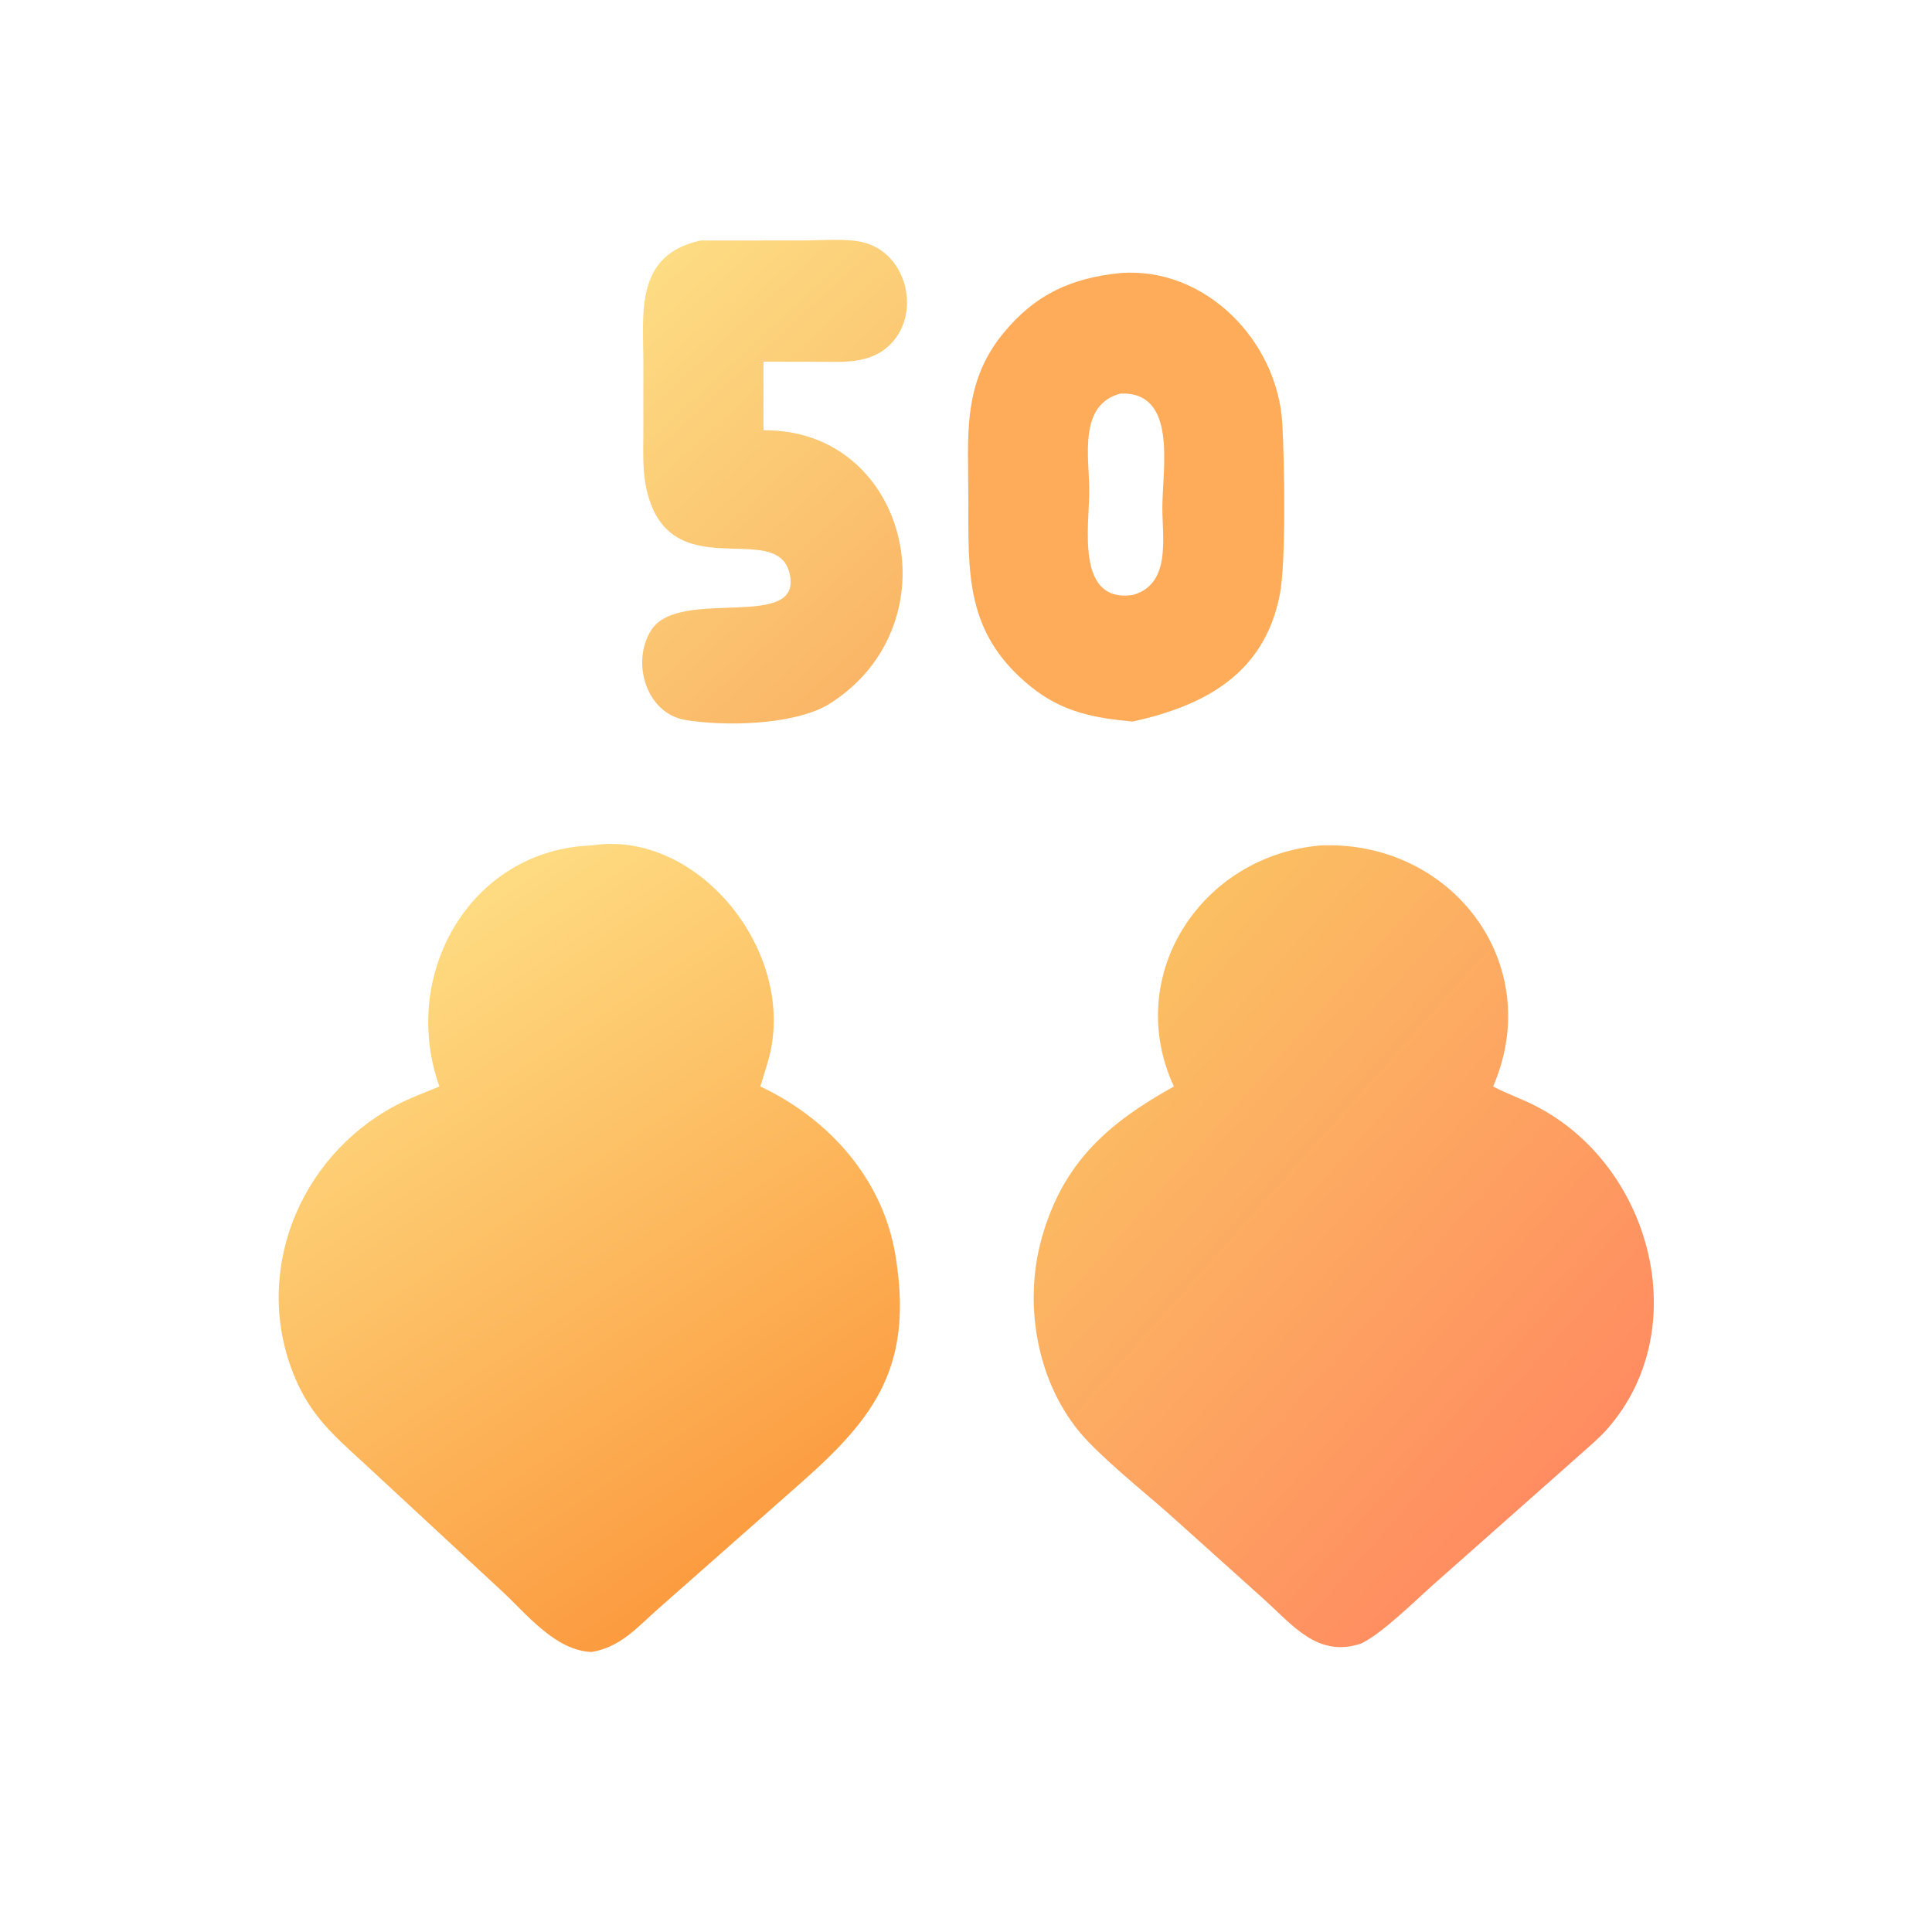
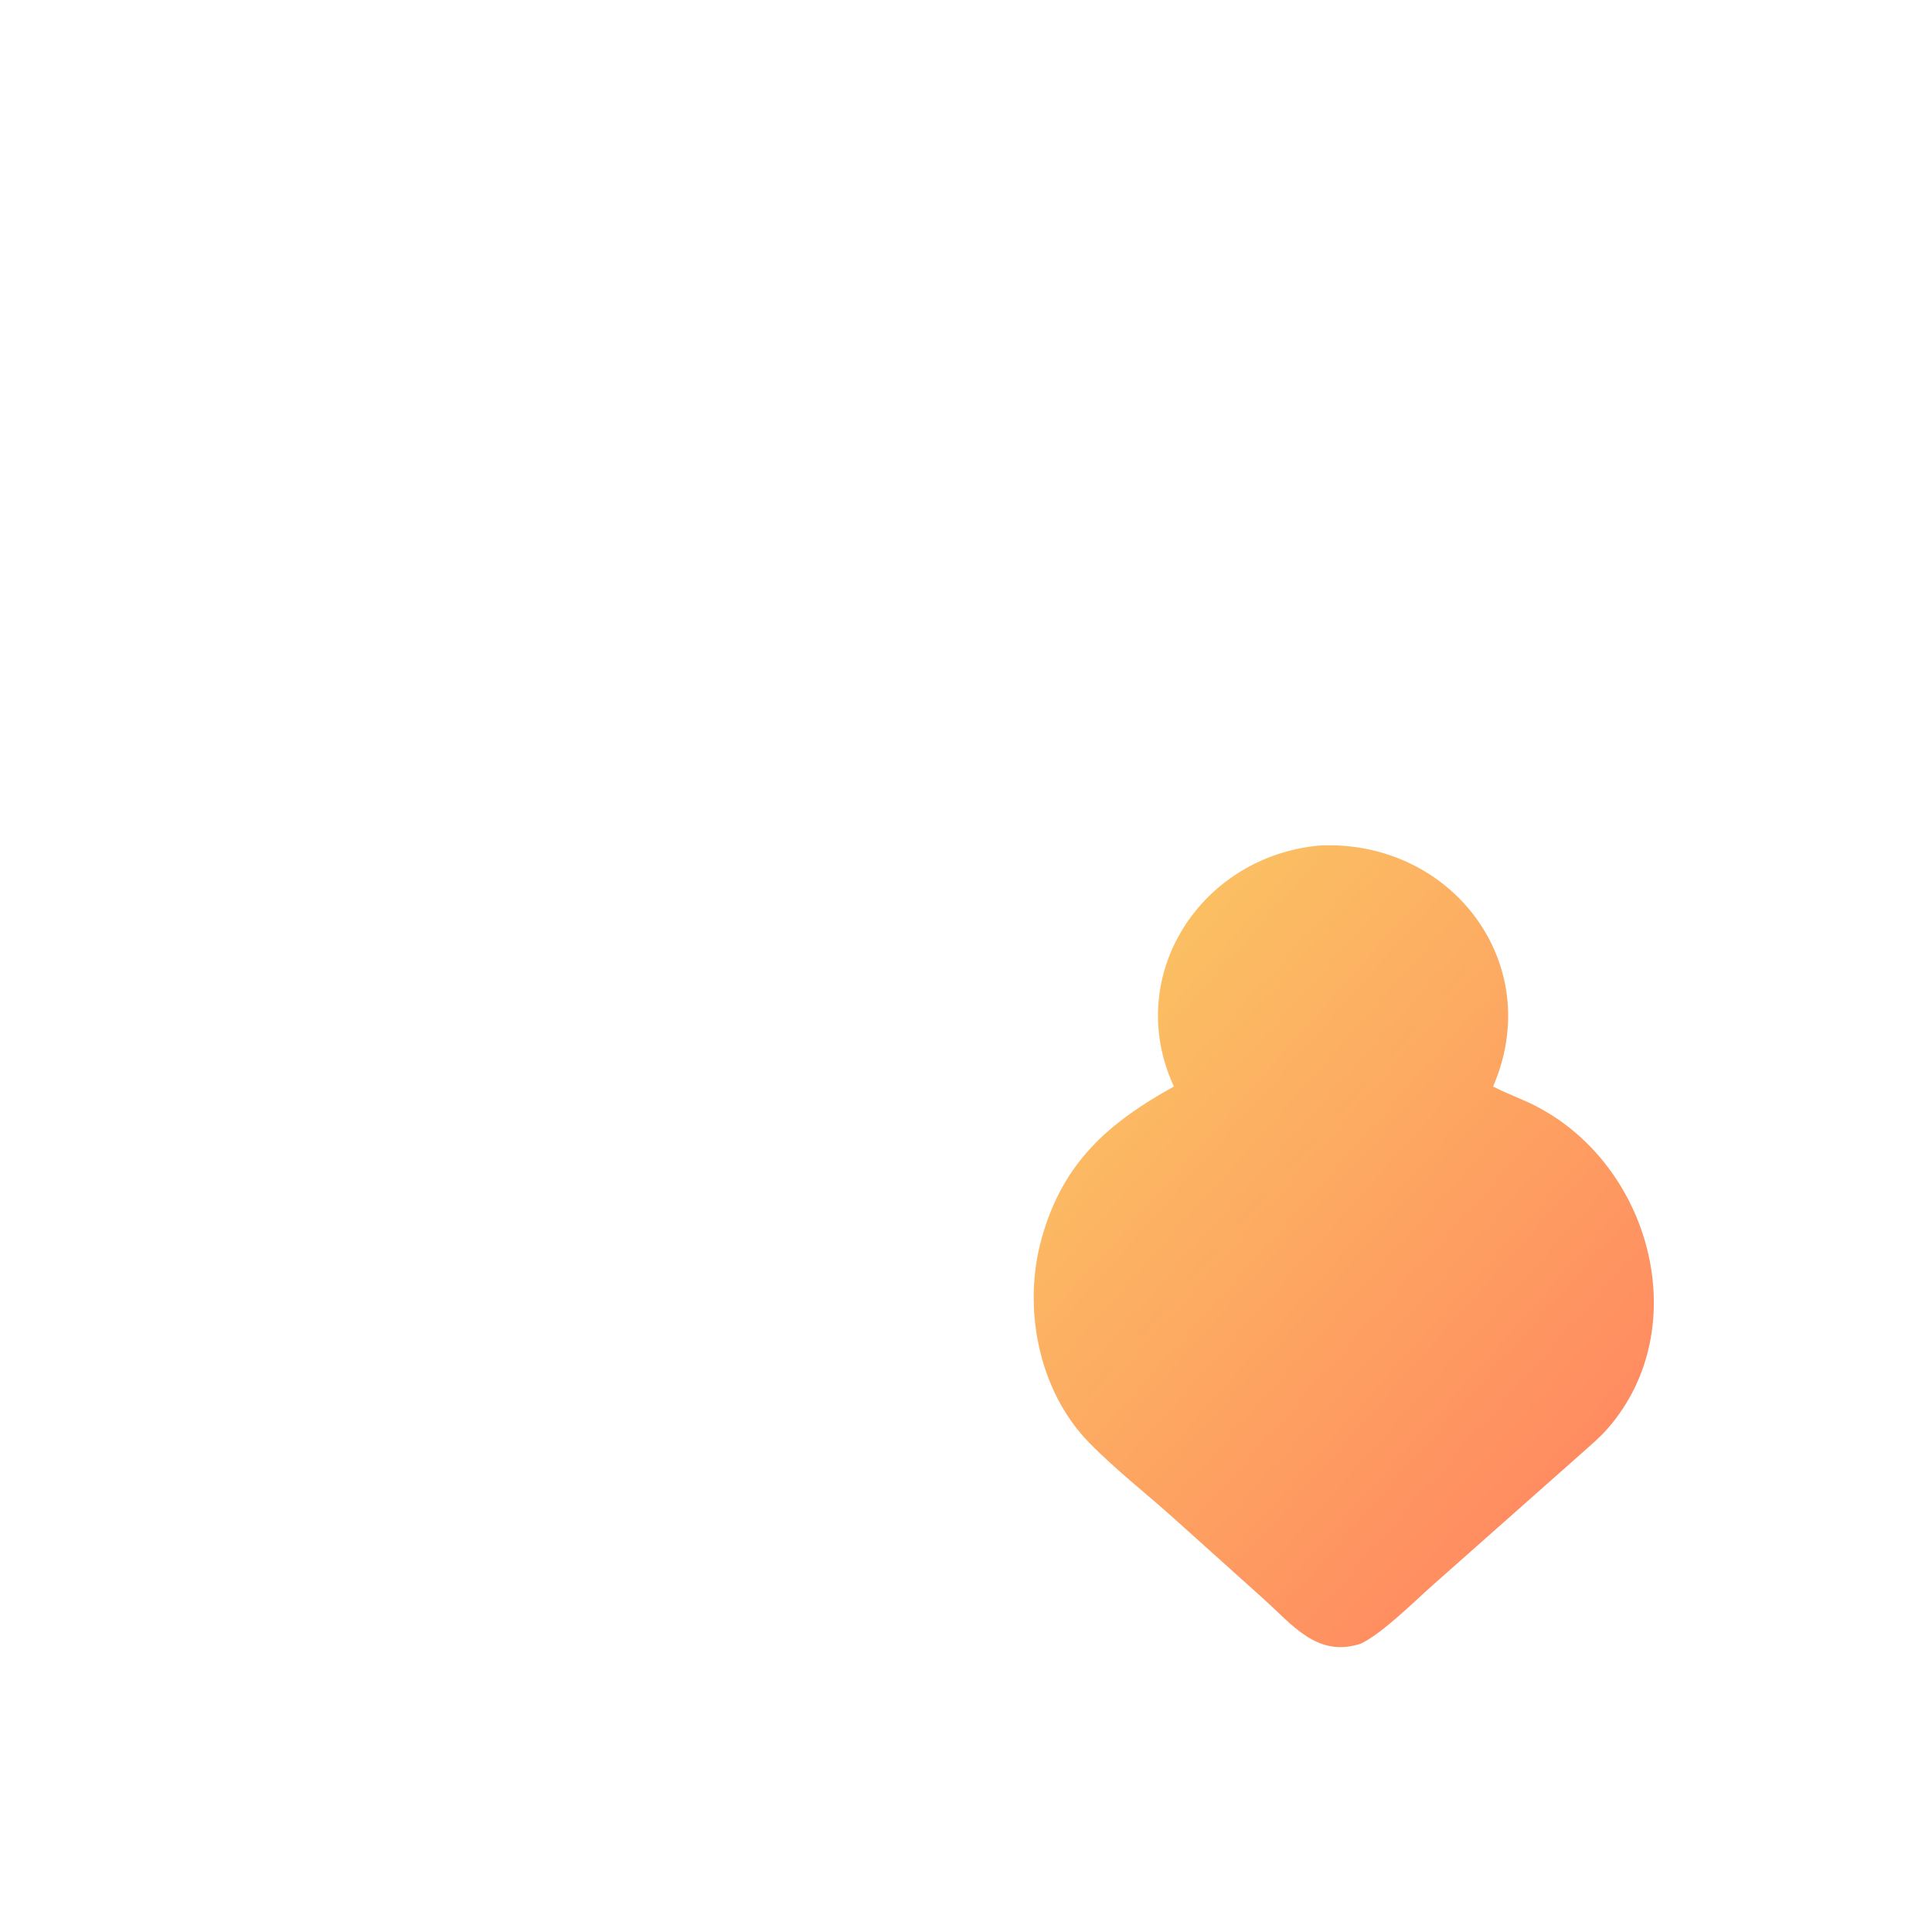
<svg xmlns="http://www.w3.org/2000/svg" version="1.1" style="display: block;" viewBox="0 0 2048 2048" width="512" height="512">
  <defs>
    <linearGradient id="Gradient1" gradientUnits="userSpaceOnUse" x1="964.61" y1="667.446" x2="650.338" y2="327.362">
      <stop class="stop0" offset="0" stop-opacity="1" stop-color="rgb(250,182,102)" />
      <stop class="stop1" offset="1" stop-opacity="1" stop-color="rgb(253,220,131)" />
    </linearGradient>
    <linearGradient id="Gradient2" gradientUnits="userSpaceOnUse" x1="821.144" y1="1627.32" x2="410.234" y2="1012.36">
      <stop class="stop0" offset="0" stop-opacity="1" stop-color="rgb(252,155,64)" />
      <stop class="stop1" offset="1" stop-opacity="1" stop-color="rgb(254,219,129)" />
    </linearGradient>
    <linearGradient id="Gradient3" gradientUnits="userSpaceOnUse" x1="1681.31" y1="1535.61" x2="1168.15" y2="1078.45">
      <stop class="stop0" offset="0" stop-opacity="1" stop-color="rgb(255,140,97)" />
      <stop class="stop1" offset="1" stop-opacity="1" stop-color="rgb(251,191,98)" />
    </linearGradient>
  </defs>
-   <path transform="translate(0,0)" fill="url(#Gradient1)" d="M 878.054 746.88 C 840.08 769.072 766.811 769.998 726.509 763.19 C 684.492 756.091 668.773 701.121 690.527 667.686 C 720.575 621.504 852.961 670.599 836.792 607.084 C 822.268 550.029 707.811 624.872 684.998 517.105 C 680.825 497.39 682.003 476.435 681.997 456.376 L 682.016 385.245 C 681.96 332.609 672.375 270.028 742.771 254.955 L 851.862 254.876 C 870.831 254.88 895.98 252.551 913.97 256.636 C 961.028 267.321 977.058 331.431 944.013 364.81 C 922.386 386.656 892.89 383.504 864.69 383.454 L 809.313 383.388 L 809.313 456.085 C 963.973 454.702 1013.25 663.096 878.054 746.88 z" />
-   <path transform="translate(0,0)" fill="rgb(254,172,89)" d="M 1200.79 764.871 C 1159.42 761.139 1125.86 754.71 1092.6 727.79 C 1022.71 671.241 1026.55 607.546 1026.49 527.963 C 1026.44 463.35 1019.55 407.059 1063.38 353.469 C 1097.19 312.118 1135.37 294.711 1187.76 289.424 C 1277.98 282.704 1354.07 361.35 1359.28 448.643 C 1361.63 488.096 1363.31 595.88 1356.76 629.815 C 1340.31 715.106 1276.05 748.158 1200.79 764.871 z M 1187.76 417.185 C 1142.58 429.088 1154.7 485.104 1154.67 520.546 C 1154.64 557.176 1139.97 639.443 1200.79 630.72 C 1241.47 619.297 1232.13 570.635 1232.14 538.328 C 1232.15 496.87 1248.56 414.856 1187.76 417.185 z" />
-   <path transform="translate(0,0)" fill="url(#Gradient2)" d="M 465.816 1151.72 C 423.566 1033.8 497.888 900.97 627.11 896.183 C 735.184 879.329 836.913 998.996 817.914 1108.53 C 815.365 1123.23 810.237 1137.45 805.977 1151.72 C 878.144 1185.59 935.621 1249.31 949.071 1329.93 C 968.513 1446.45 928.912 1501.36 850.007 1571.01 L 697.452 1705.61 C 675.254 1725.32 657.648 1746.09 627.11 1751.18 C 588.234 1749.68 557.849 1710.37 531.348 1685.98 L 385.249 1550.49 C 353.887 1521.82 329.961 1501.02 312.941 1460.95 C 266.507 1351.63 315.777 1226.95 419.329 1171.92 C 434.417 1163.9 450.099 1158.25 465.816 1151.72 z" />
  <path transform="translate(0,0)" fill="url(#Gradient3)" d="M 1244.37 1151.72 C 1190.12 1034.18 1273.27 906.727 1400.27 896.183 C 1538.85 890.658 1639.01 1021.63 1582.76 1151.72 C 1597.12 1159.32 1612.59 1164.6 1627.1 1171.98 C 1750.65 1234.83 1796.82 1408.21 1704.2 1514.32 C 1696.42 1523.24 1687.44 1530.79 1678.67 1538.68 L 1518.64 1680.43 C 1498.94 1697.93 1465.53 1731.16 1442.96 1742.19 C 1396.34 1757.89 1369.91 1722.07 1338.79 1694.35 L 1248.4 1613.14 C 1217.45 1585.03 1183.79 1559.16 1154.54 1529.27 C 1100.4 1473.96 1083.7 1385.53 1104.29 1312.36 C 1126.89 1232.07 1174.62 1190.51 1244.37 1151.72 z" />
</svg>